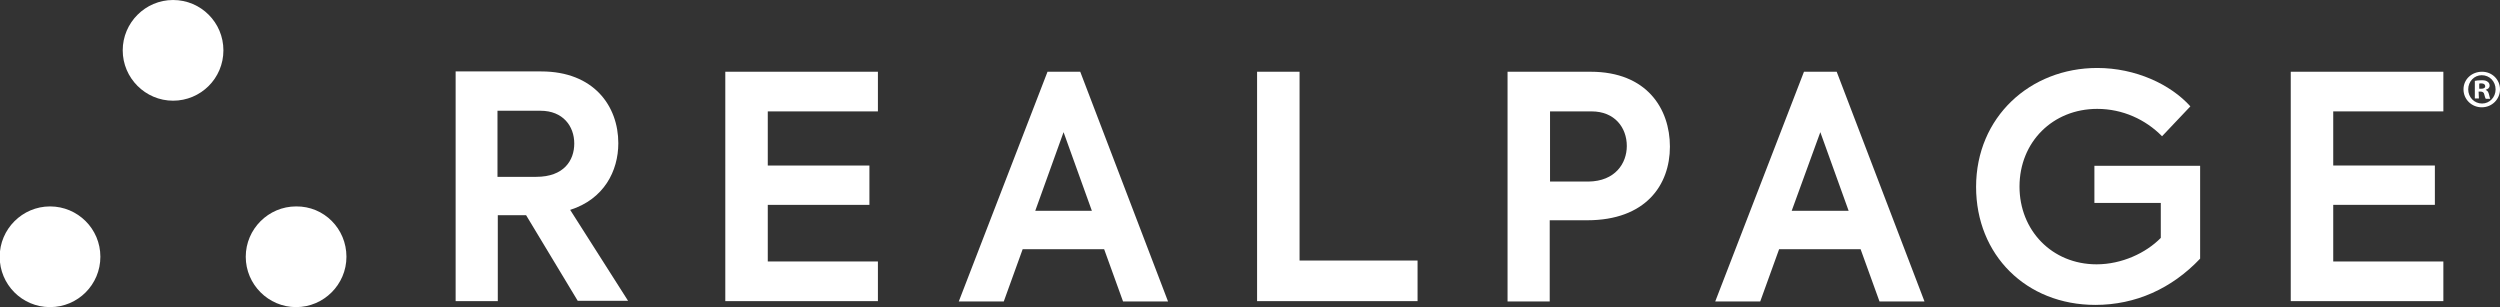
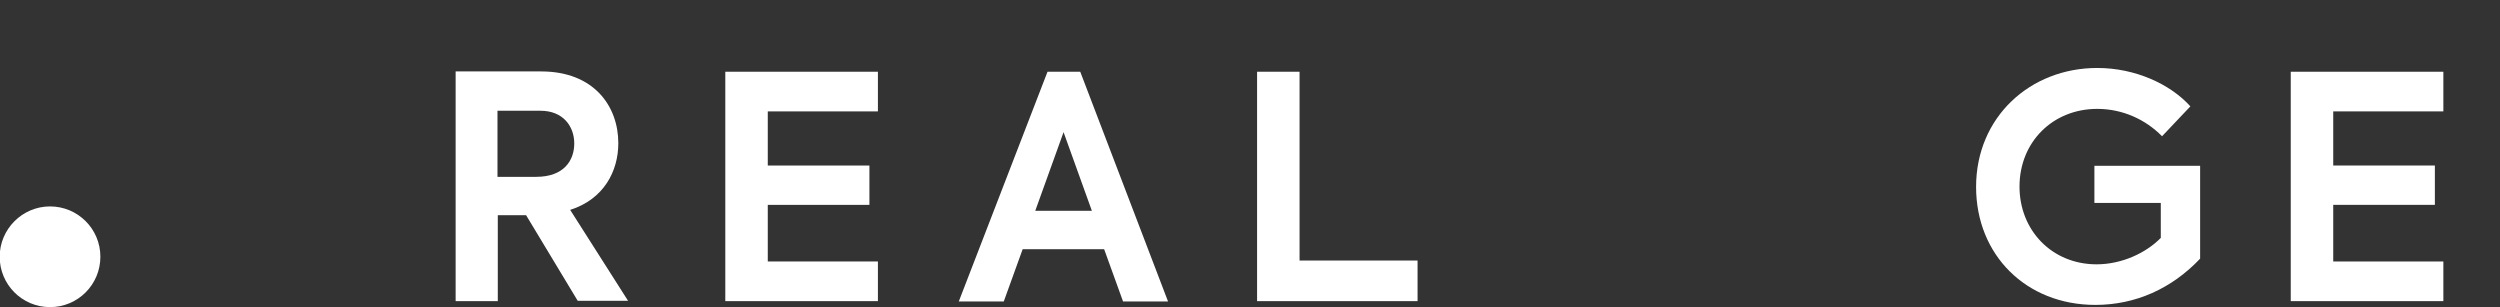
<svg xmlns="http://www.w3.org/2000/svg" version="1.1" id="Layer_1" x="0px" y="0px" viewBox="0 0 794.5 97.6" style="enable-background:new 0 0 794.5 97.6;" xml:space="preserve">
  <rect x="0" y="0" width="794.5" height="97.6" fill="#333333" stroke="none" />
  <style type="text/css">
	.st0{fill:#FFFFFF;}
</style>
  <g>
    <g>
-       <path class="st0" d="M71,16c0,8.9-7.2,16-16,16s-16-7.2-16-16s7.2-16,16-16C63.9,0,71,7.2,71,16" />
      <path class="st0" d="M31.9,81.6c0,8.8-7.1,16-16,16s-16-7.2-16-16s7.2-16,16-16S31.9,72.7,31.9,81.6" />
-       <path class="st0" d="M110.1,81.6c0,8.8-7.2,16-16,16c-8.8,0-16-7.2-16-16s7.2-16,16-16C103,65.5,110.1,72.7,110.1,81.6" />
    </g>
    <path class="st0" d="M628,59.4c0-22.2,17.2-37.8,38.5-37.8c12.2,0,23.3,5.2,29.6,12.2l-9,9.5c-5.2-5.3-12.5-8.7-20.6-8.7   c-14.1,0-24.7,10.5-24.7,24.7c0,13.9,10.3,24.7,24.5,24.7c8,0,15.7-3.6,20.4-8.4V64.5h-21.1V52.7h33.6v29.5   c-9,9.5-20.5,14.7-33.3,14.7C643.9,96.9,628,81,628,59.4z" />
    <g>
      <path class="st0" d="M167.2,68.4h-9v27.3h-13.4v-73H172c16.7,0,24.5,11,24.5,22.8c0,8.9-4.6,17.8-15.3,21.2l18.4,28.9h-16    L167.2,68.4z M158.2,56.2h12.2c8.8,0,12.1-5.2,12.1-10.6c0-5.5-3.6-10.4-10.7-10.4h-13.7V56.2z" />
      <path class="st0" d="M230.5,22.8H279v12.6H244v17.2h32.3v12.5H244v18h35v12.6h-48.5V22.8z" />
      <path class="st0" d="M350.9,79.2H325l-6,16.6h-14.3l28.2-73h10.4l27.9,73h-14.3L350.9,79.2z M329,67H347l-9-25L329,67z" />
      <path class="st0" d="M399.4,22.8H413v60h37.5v12.9h-51V22.8z" />
-       <path class="st0" d="M530.7,46.6c0,12.2-7.7,23.4-26.3,23.4h-11.9v25.8h-13.4v-73h26.4C523.4,22.8,530.7,34.6,530.7,46.6z     M517,46.4c0-5.8-3.8-11-11.2-11h-13.2v22.3h12.2C513.3,57.6,517,51.9,517,46.4z" />
-       <path class="st0" d="M591.3,79.2h-25.9l-6,16.6h-14.3l28.2-73h10.4l27.9,73h-14.3L591.3,79.2z M569.4,67h18.1l-9-25L569.4,67z" />
      <path class="st0" d="M728,22.8h48.5v12.6h-35v17.2h32.3v12.5h-32.3v18h35v12.6H728V22.8z" />
    </g>
    <g>
-       <path class="st0" d="M788.8,22.8c3.2,0,5.7,2.5,5.7,5.6s-2.5,5.7-5.8,5.7c-3.2,0-5.8-2.5-5.8-5.7S785.5,22.8,788.8,22.8    C788.7,22.8,788.8,22.8,788.8,22.8z M788.7,23.9c-2.4,0-4.3,2-4.3,4.5c0,2.5,1.9,4.5,4.4,4.5c2.4,0,4.3-2,4.3-4.5    C793.1,25.9,791.2,23.9,788.7,23.9L788.7,23.9L788.7,23.9z M787.8,31.3h-1.3v-5.6c0.5-0.1,1.2-0.2,2.2-0.2c1.1,0,1.5,0.2,1.9,0.5    c0.3,0.2,0.6,0.6,0.6,1.2c0,0.7-0.5,1.1-1.2,1.3v0.1c0.5,0.2,0.8,0.6,1,1.4c0.2,0.9,0.3,1.2,0.4,1.4h-1.4    c-0.2-0.2-0.3-0.7-0.5-1.4c-0.1-0.6-0.5-0.9-1.2-0.9h-0.6L787.8,31.3L787.8,31.3z M787.9,28.2h0.6c0.7,0,1.3-0.2,1.3-0.8    c0-0.5-0.4-0.9-1.2-0.9c-0.3,0-0.6,0-0.7,0.1V28.2z" />
-     </g>
+       </g>
  </g>
</svg>